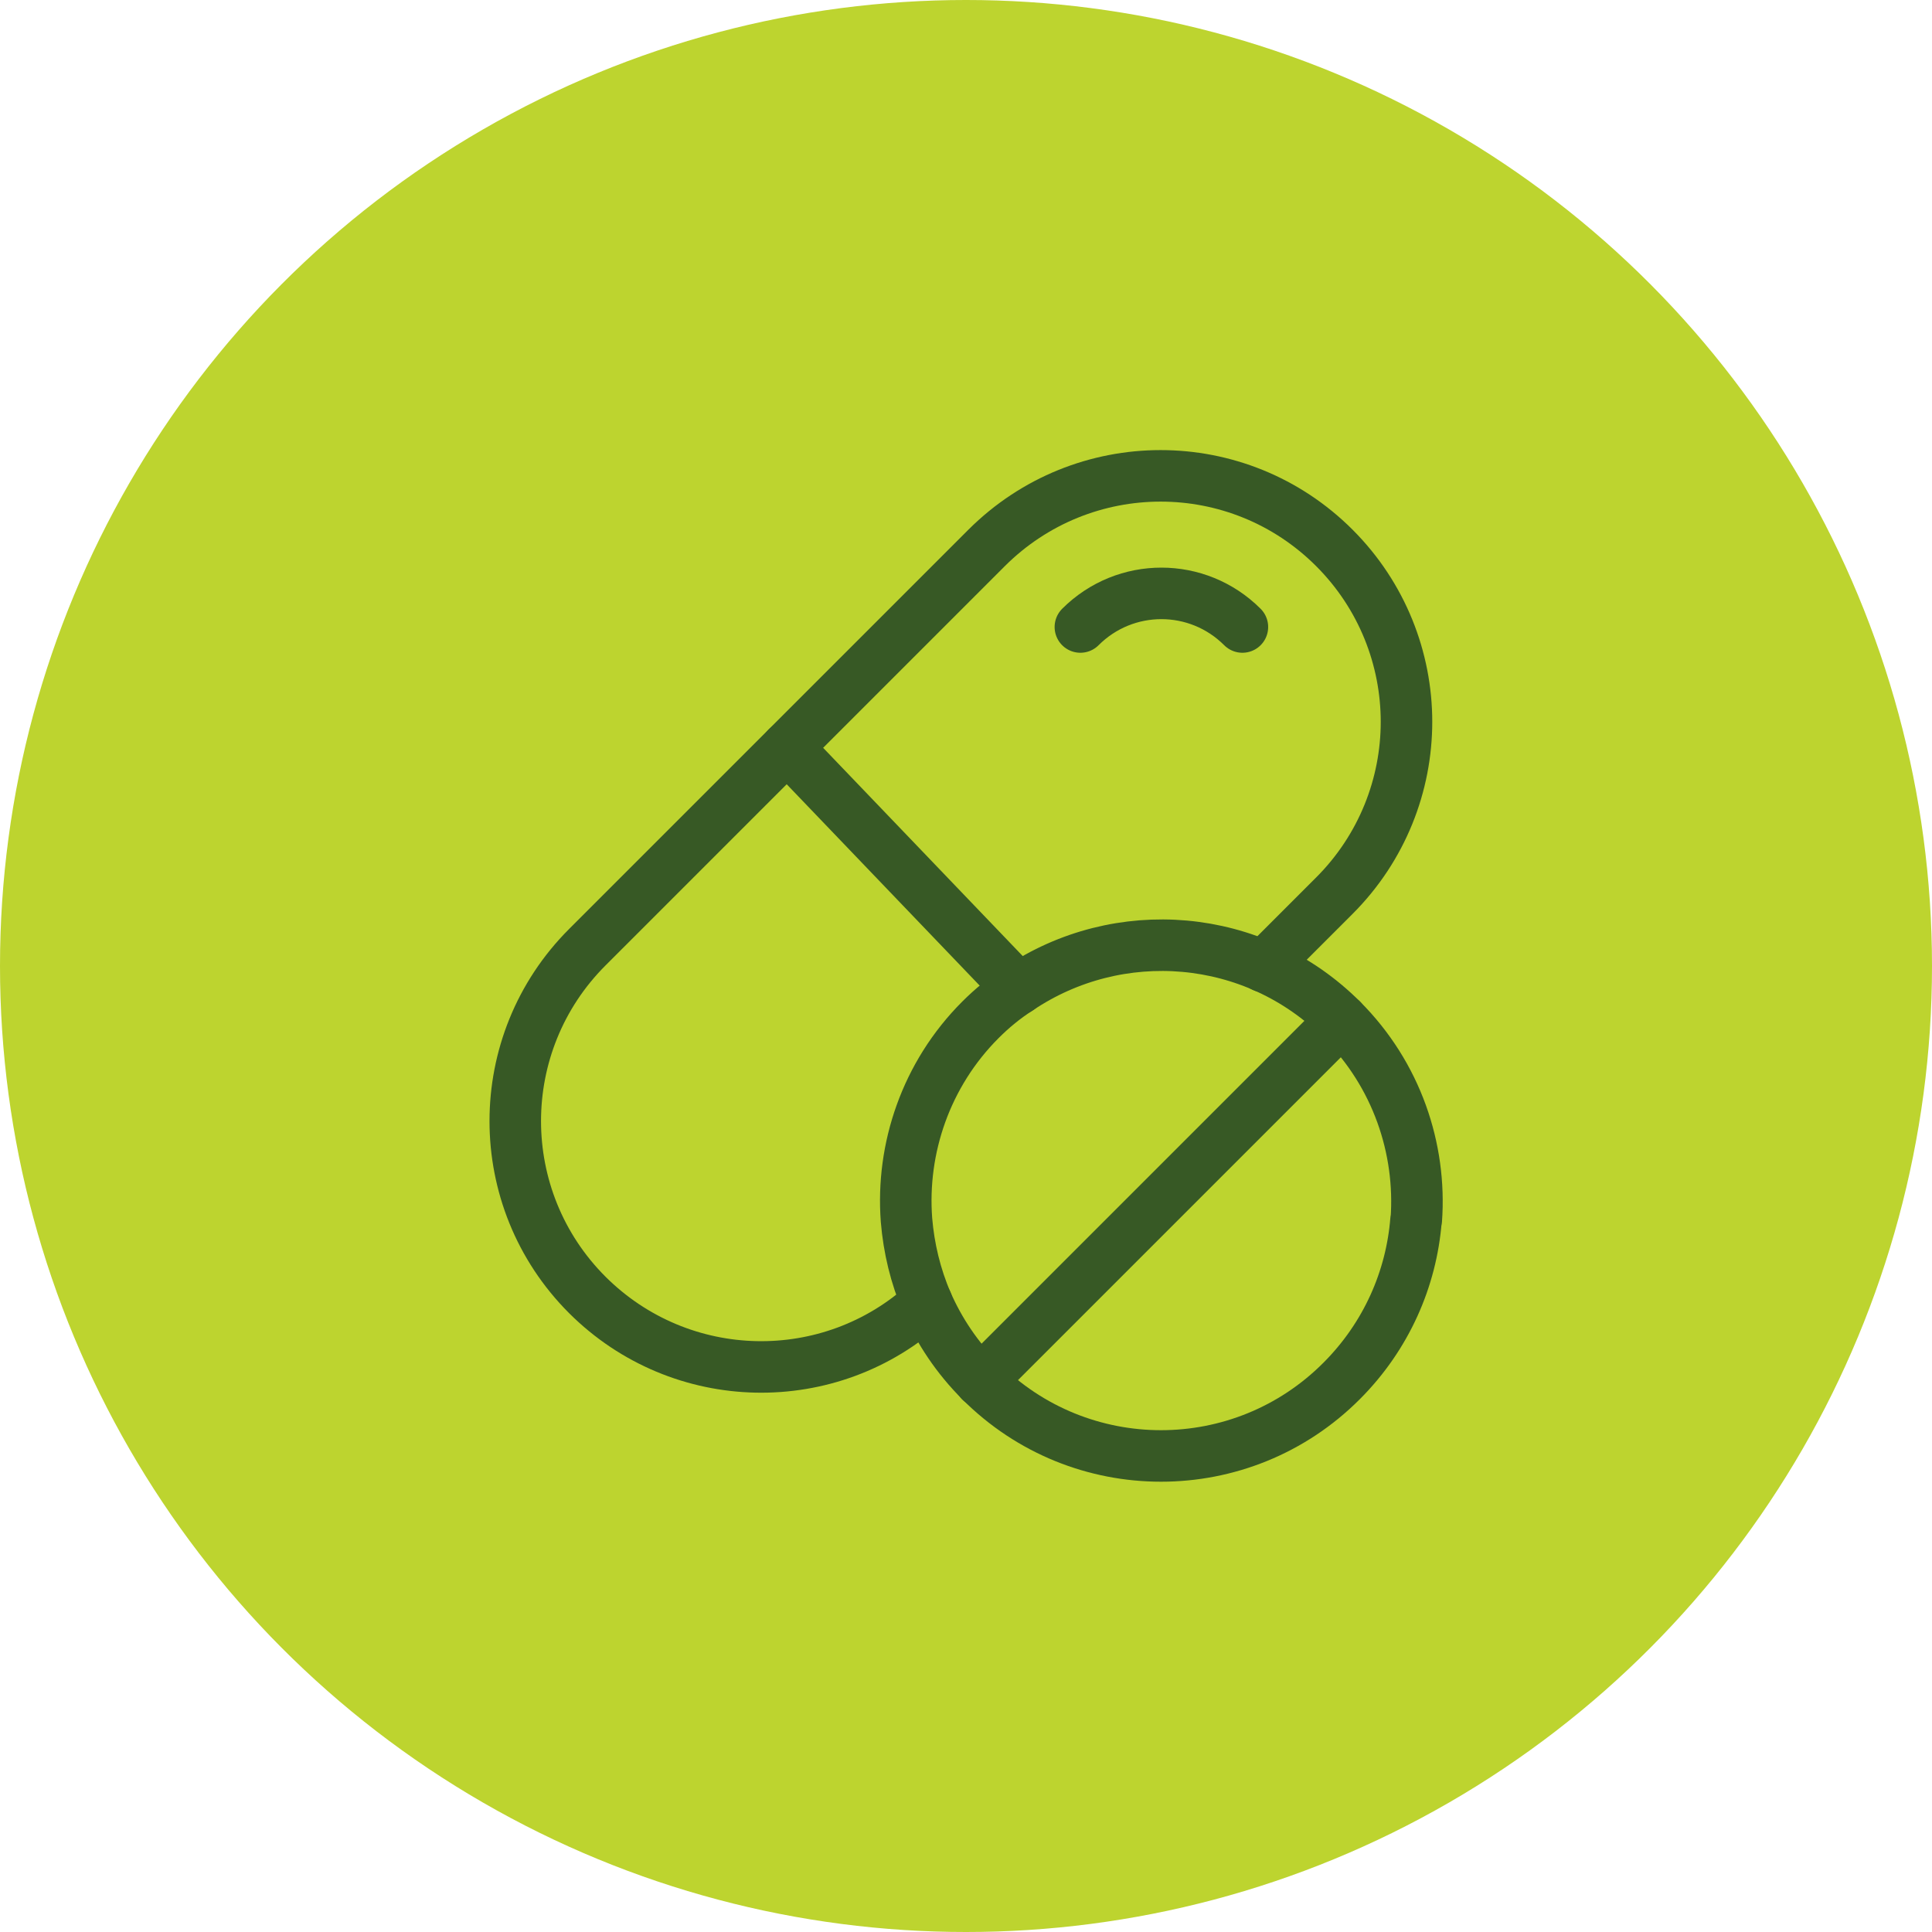
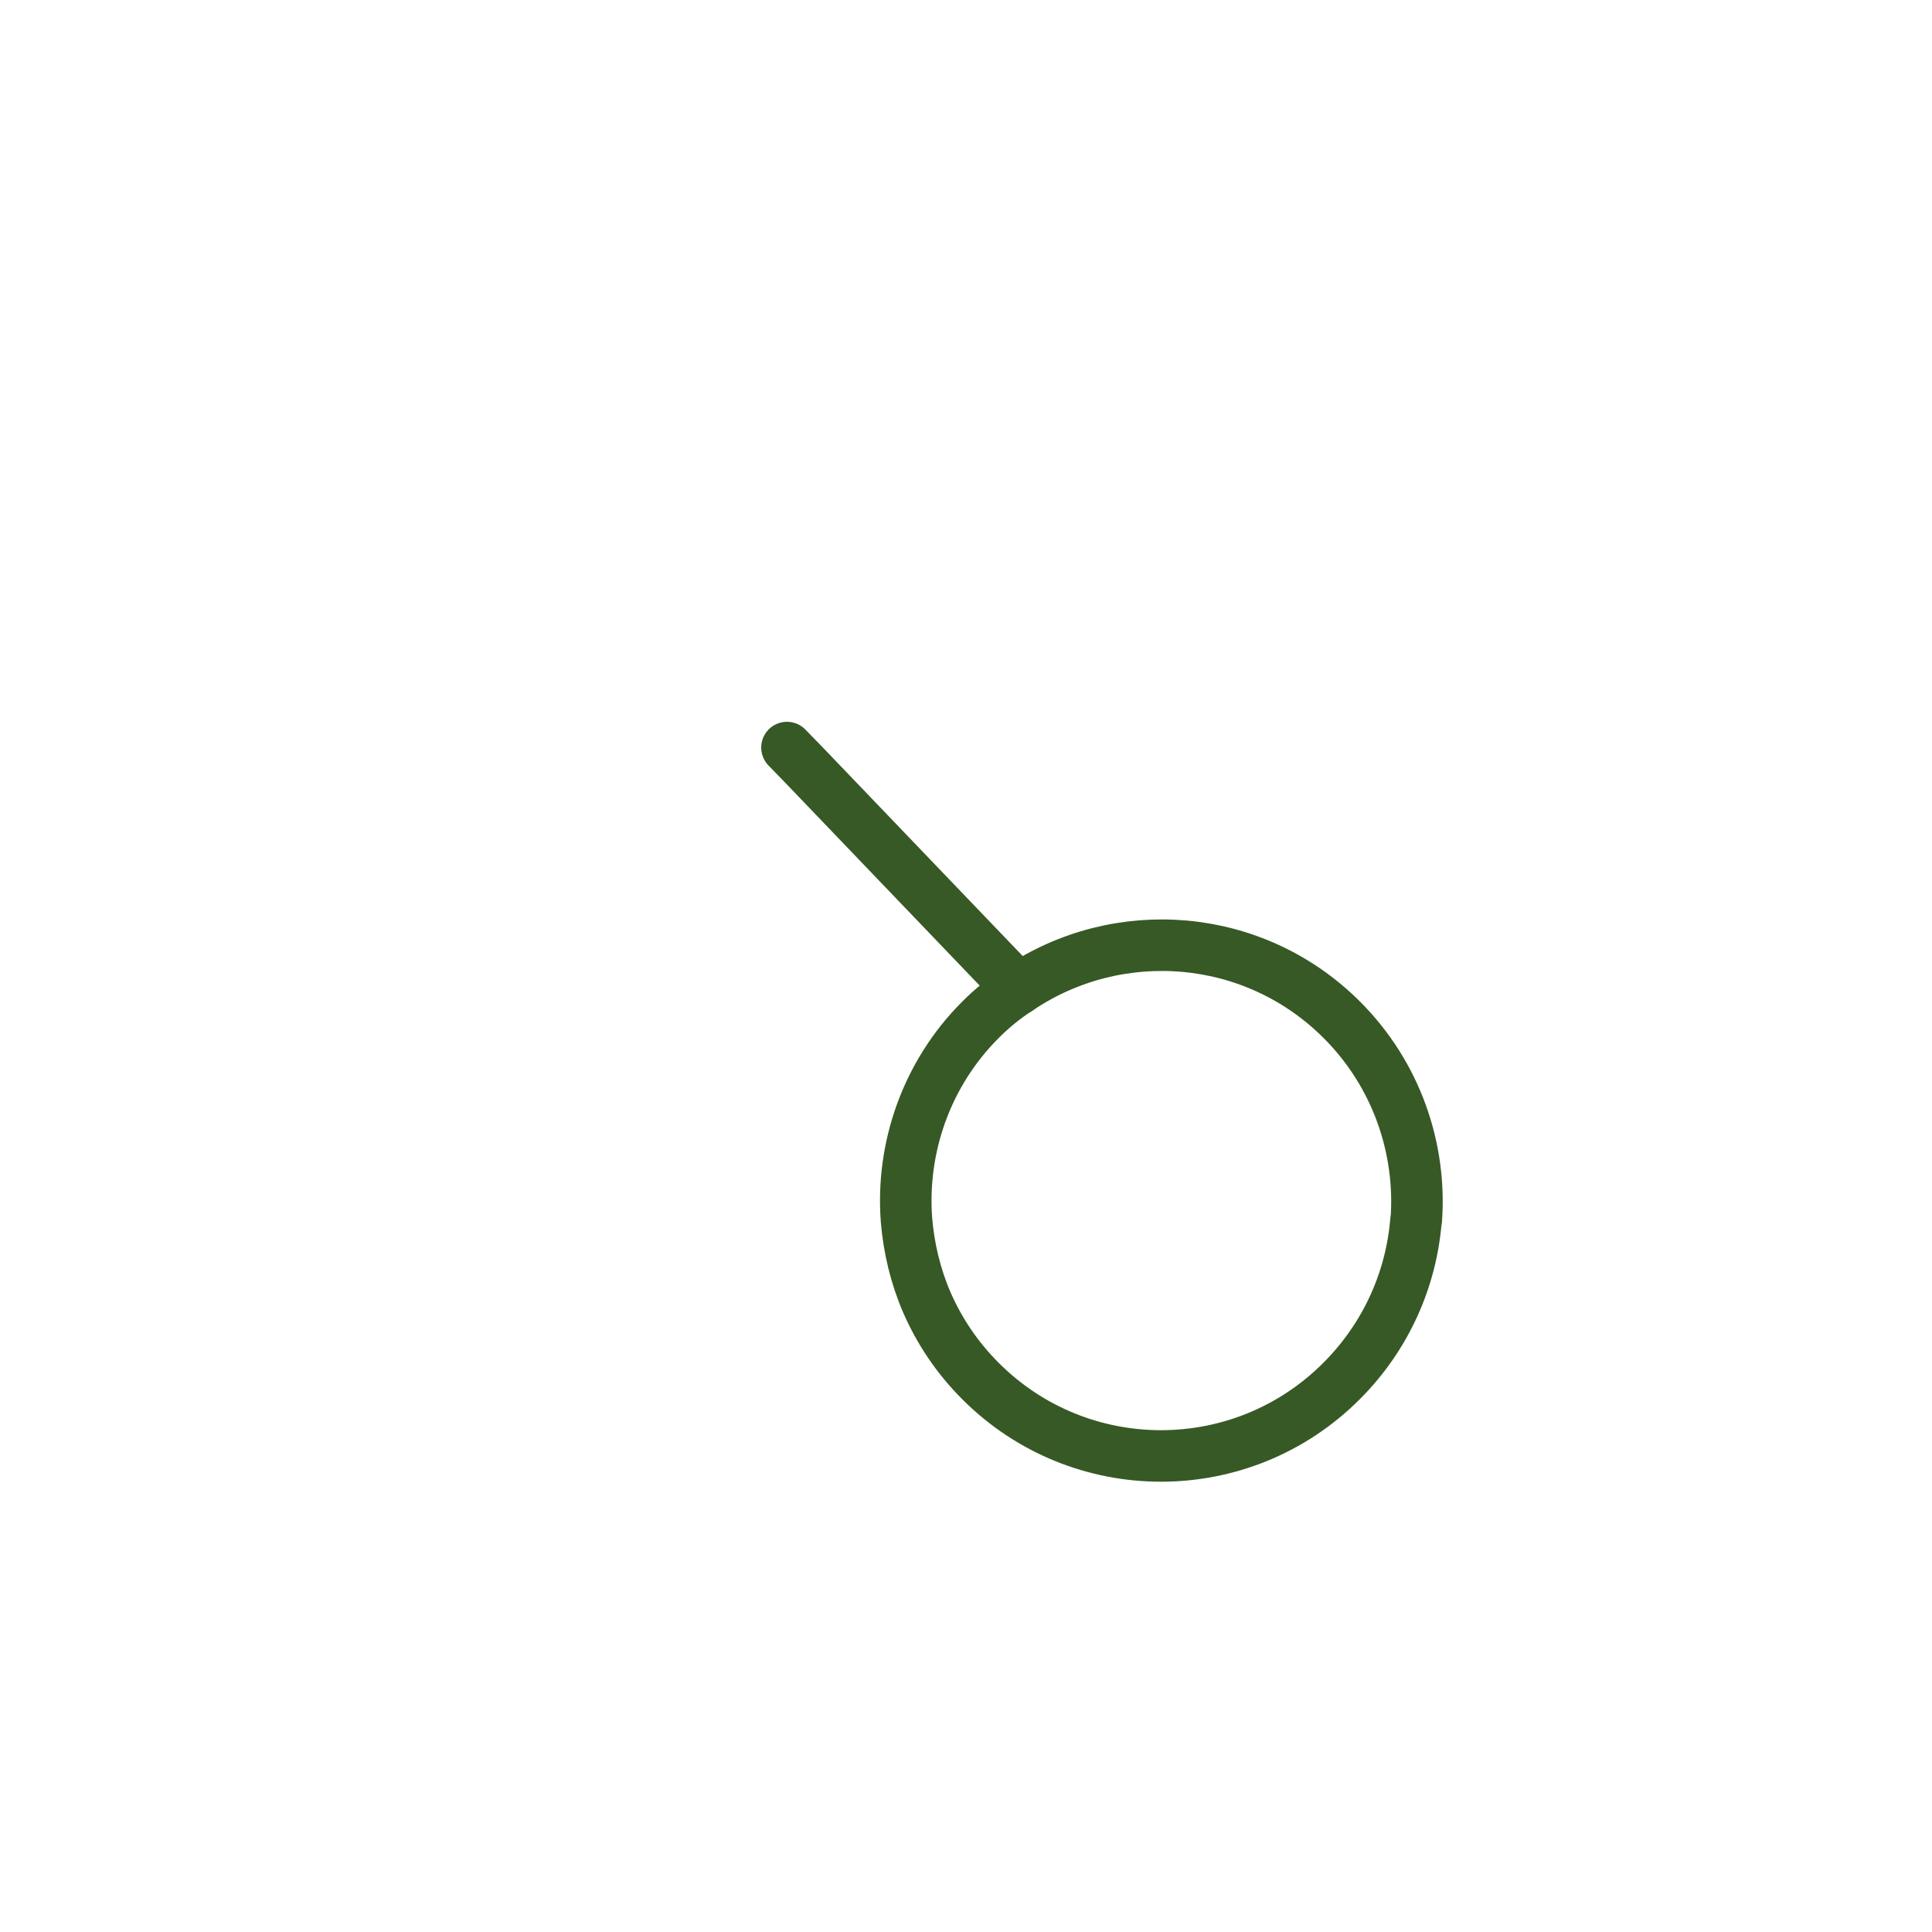
<svg xmlns="http://www.w3.org/2000/svg" viewBox="0 0 75 75" data-name="Camada 2" id="Camada_2">
  <defs>
    <style>
      .cls-1 {
        fill: #bdd42f;
      }

      .cls-2 {
        fill: none;
        stroke: #375925;
        stroke-linecap: round;
        stroke-linejoin: round;
        stroke-width: 2px;
      }
    </style>
  </defs>
  <g data-name="Camada 1" id="Camada_1-2">
-     <circle r="37.5" cy="37.5" cx="37.5" class="cls-1" />
    <g>
-       <path d="M35.98,50.56c-3.74,3.44-9.55,3.33-13.18-.29-3.73-3.73-3.73-9.77,0-13.5l7.76-7.76.69-.69,7.05-7.05c3.74-3.73,9.77-3.73,13.5,0,1.86,1.86,2.8,4.31,2.8,6.75s-.94,4.89-2.8,6.75l-2.75,2.75" class="cls-2" />
-       <path d="M41.94,24.34c1.74-1.74,4.55-1.74,6.29,0h0" class="cls-2" />
      <polyline points="30.55 29.02 31.24 29.73 39.54 38.39" class="cls-2" />
      <path d="M54.97,47.36c-.18,2.28-1.15,4.51-2.89,6.25-3.87,3.88-10.15,3.88-14.02,0-.91-.91-1.6-1.95-2.08-3.05-.44-1.02-.7-2.11-.79-3.2-.21-2.77.75-5.65,2.87-7.77.46-.46.95-.86,1.48-1.2,3.87-2.61,9.14-2.21,12.55,1.2,2.13,2.13,3.09,5,2.89,7.77Z" class="cls-2" />
-       <line y2="39.59" x2="52.09" y1="53.62" x1="38.06" class="cls-2" />
    </g>
  </g>
</svg>